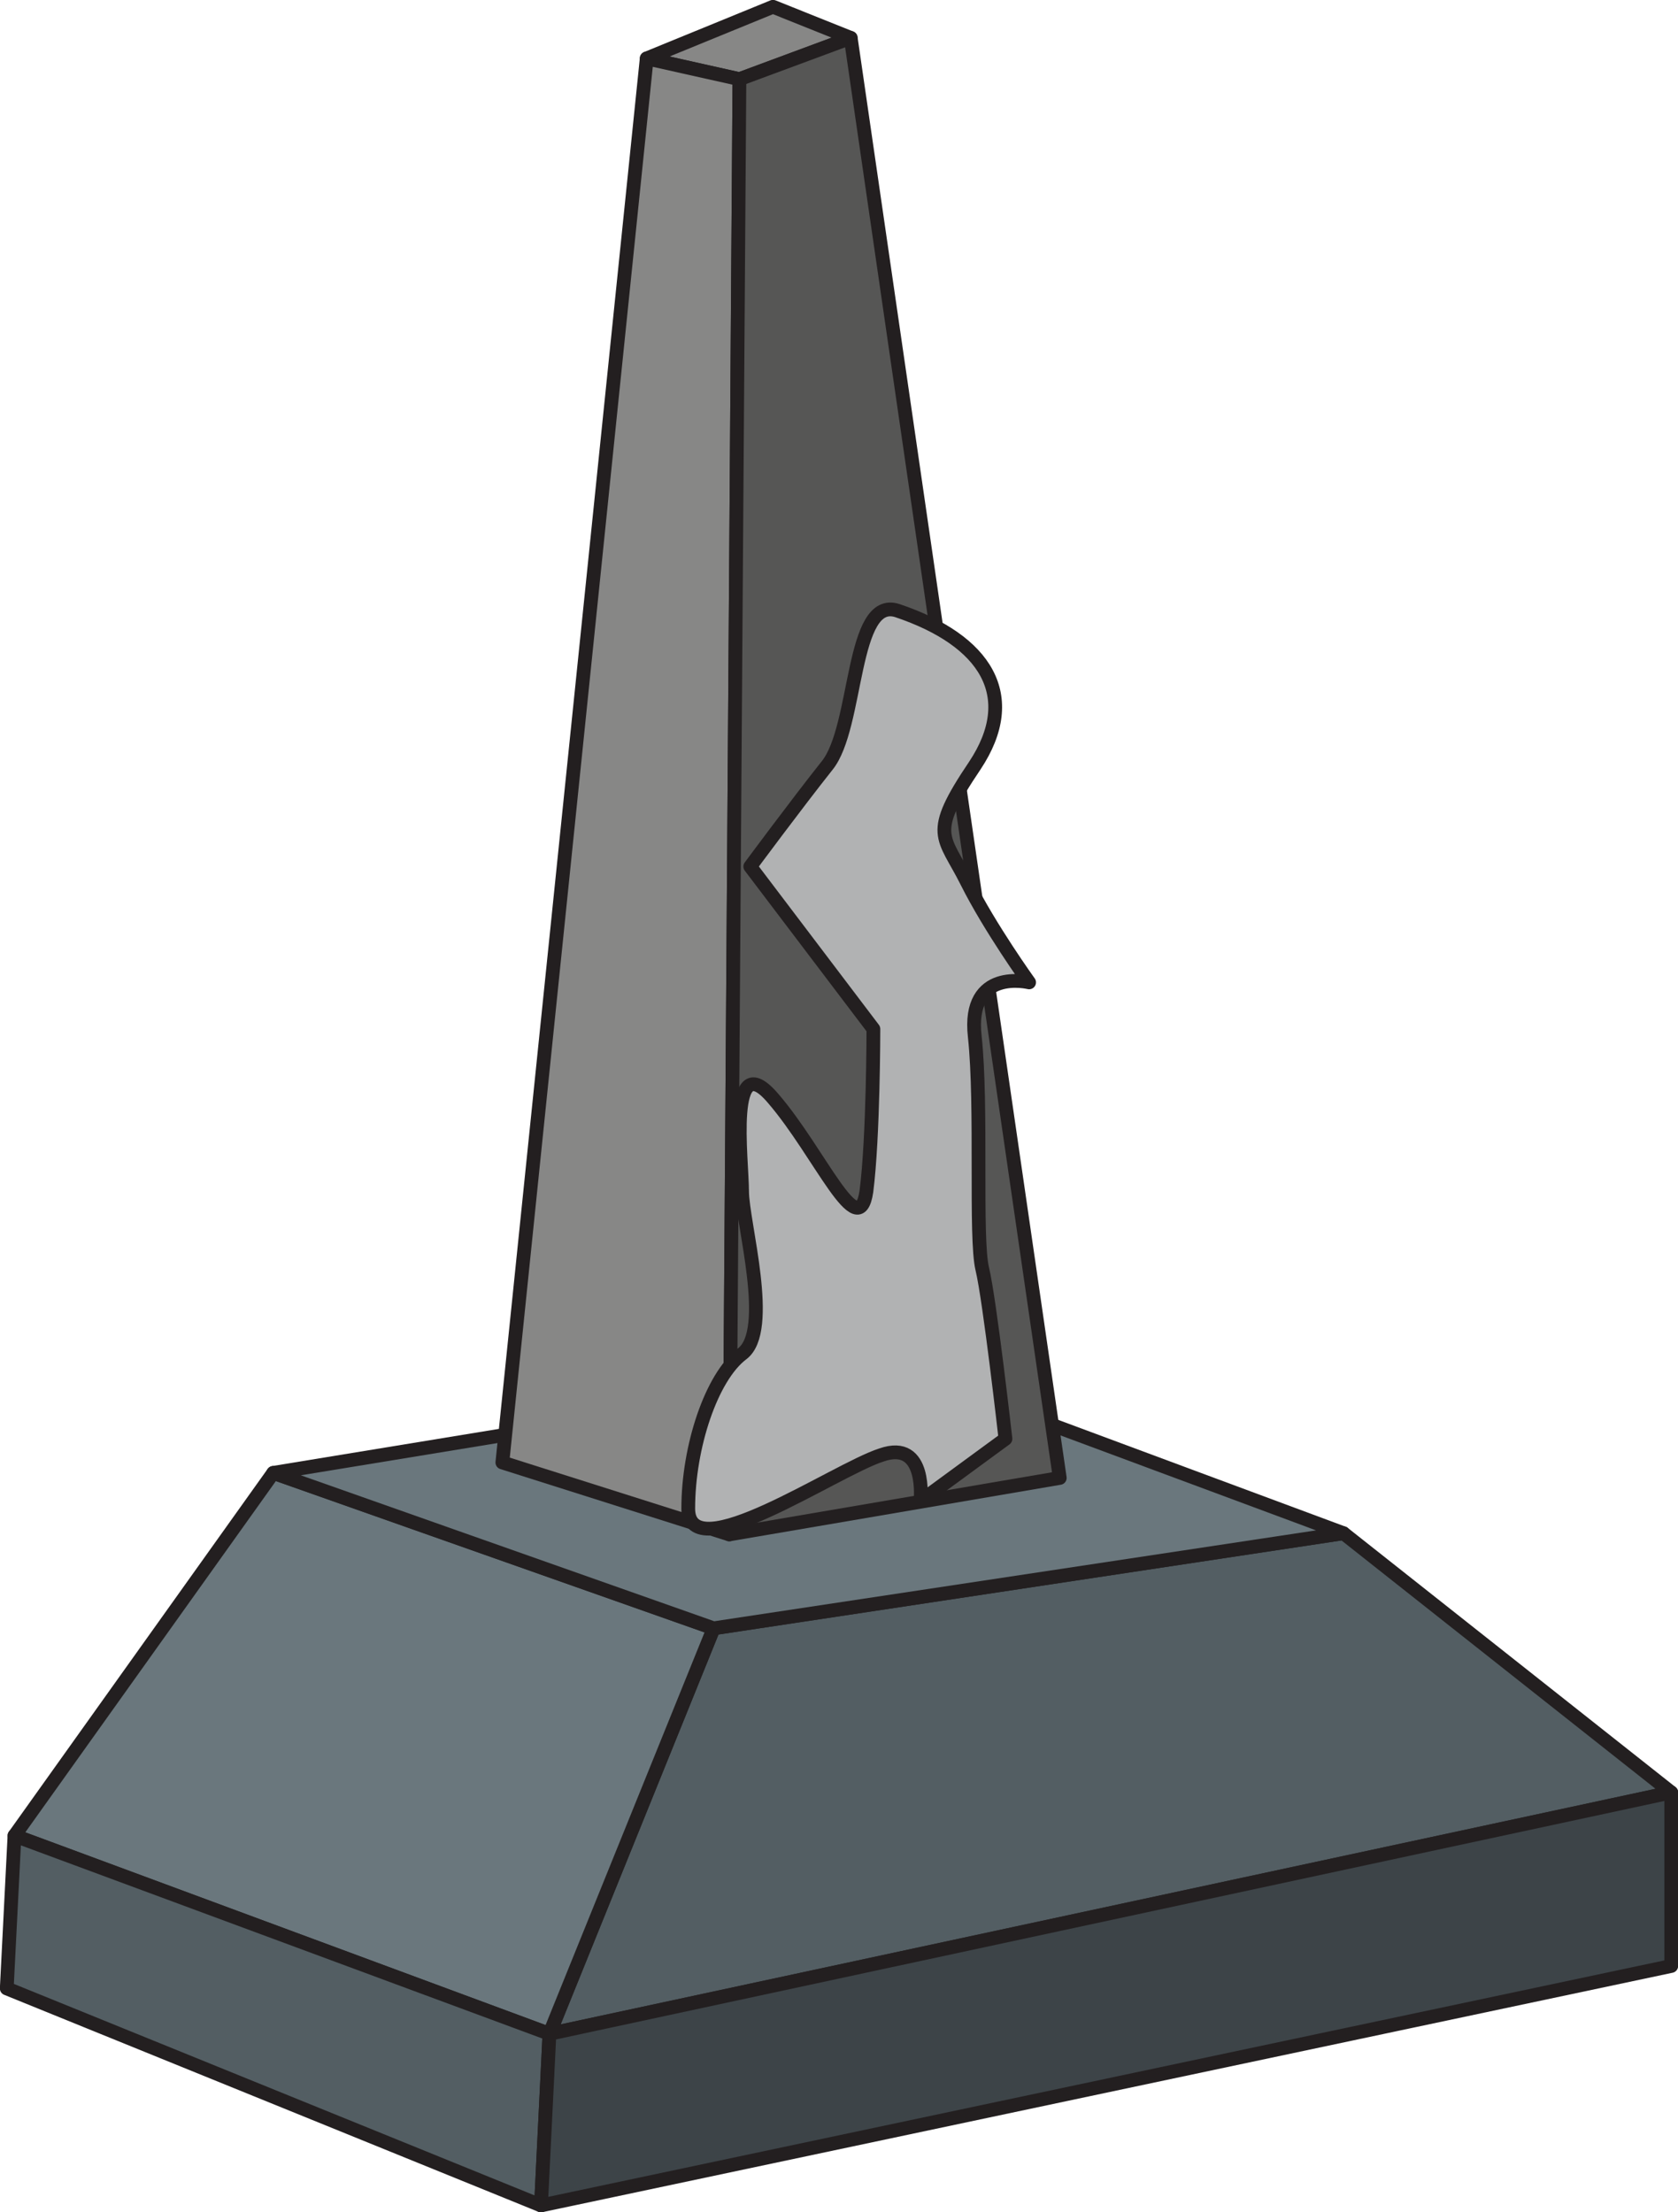
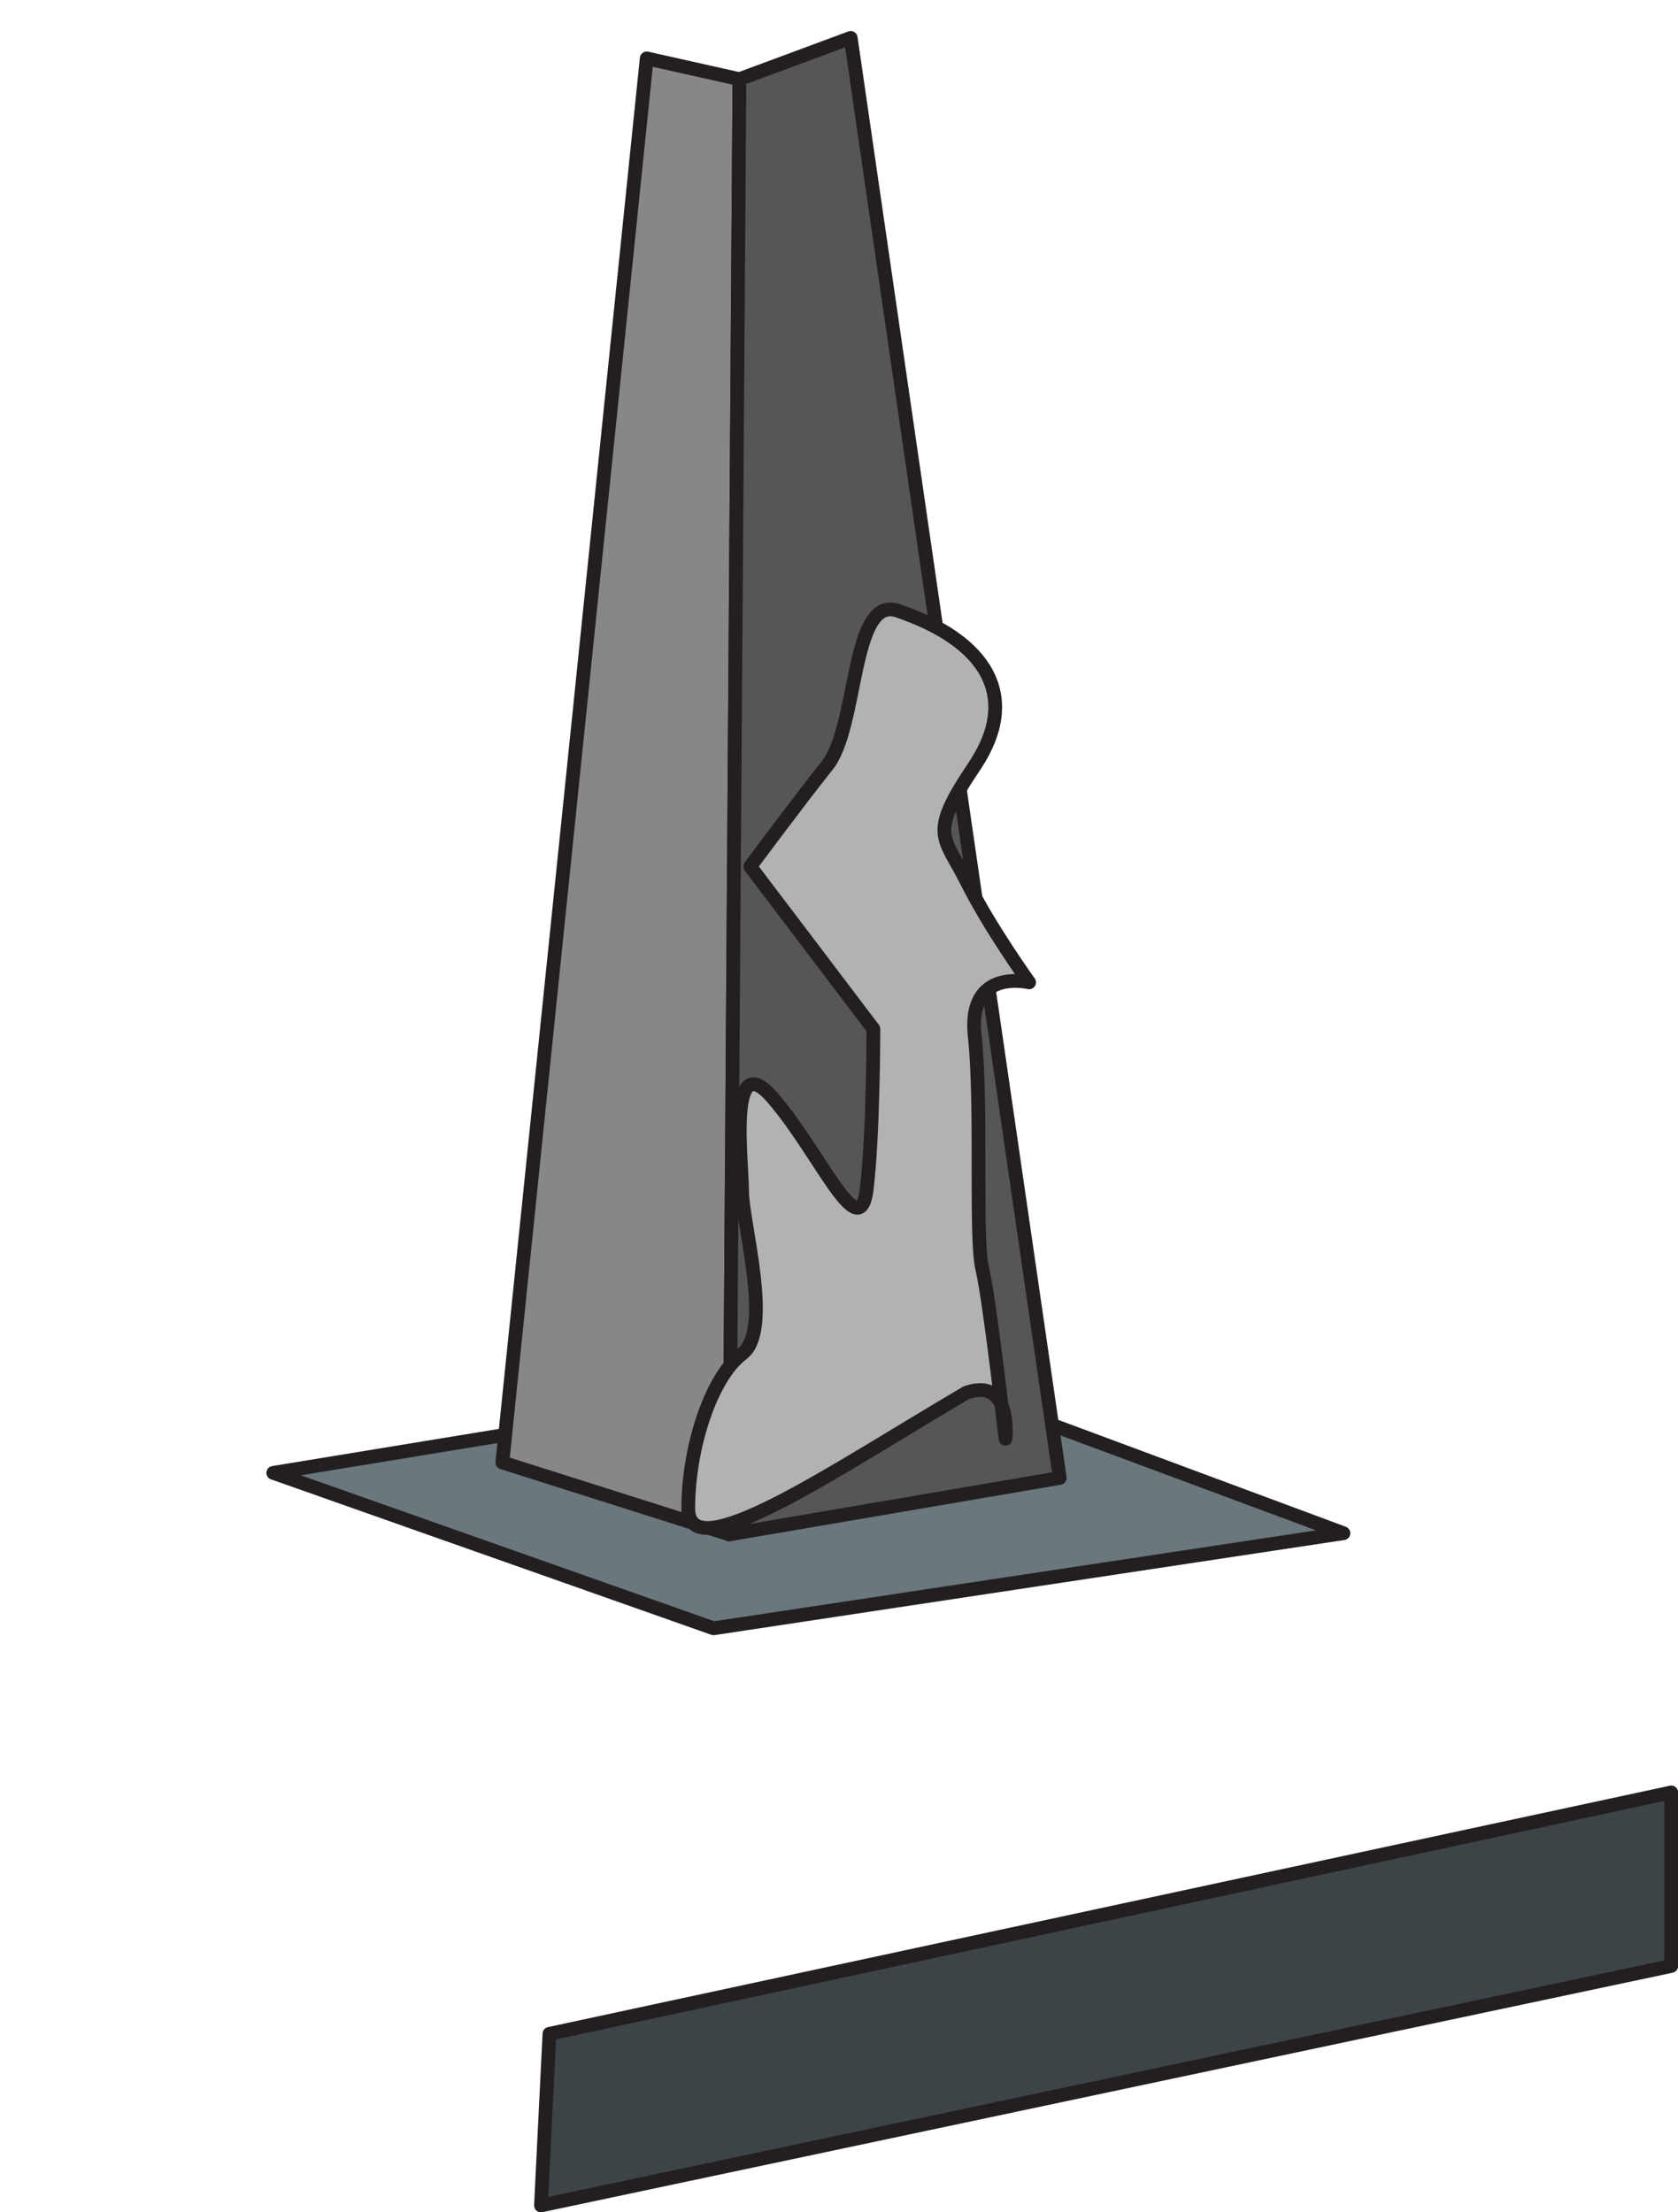
<svg xmlns="http://www.w3.org/2000/svg" version="1.1" id="Laag_1" x="0px" y="0px" width="6.951px" height="9.165px" viewBox="0 0 6.951 9.165" enable-background="new 0 0 6.951 9.165" xml:space="preserve">
  <g>
-     <polygon fill="#878786" stroke="#231F20" stroke-width="0.057" stroke-linejoin="round" stroke-miterlimit="10" points="   2.679,0.242 3.202,0.028 3.524,0.157 3.063,0.328  " />
-     <polygon fill="#535E63" stroke="#231F20" stroke-width="0.057" stroke-linejoin="round" stroke-miterlimit="10" points="   2.956,6.746 2.276,8.426 6.923,7.426 5.565,6.352  " />
-     <polygon fill="#6A777D" stroke="#231F20" stroke-width="0.057" stroke-linejoin="round" stroke-miterlimit="10" points="   1.132,6.102 2.956,6.746 2.276,8.426 0.06,7.605  " />
    <polygon fill="#6A777D" stroke="#231F20" stroke-width="0.057" stroke-linejoin="round" stroke-miterlimit="10" points="   3.741,5.674 5.565,6.352 2.956,6.746 1.132,6.102  " />
    <polygon fill="#878786" stroke="#231F20" stroke-width="0.057" stroke-linejoin="round" stroke-miterlimit="10" points="   2.679,0.242 3.063,0.328 3.021,6.357 2.081,6.059  " />
    <polygon fill="#565655" stroke="#231F20" stroke-width="0.057" stroke-linejoin="round" stroke-miterlimit="10" points="   3.524,0.157 3.063,0.328 3.021,6.357 4.39,6.123  " />
-     <path fill="#B1B2B3" stroke="#231F20" stroke-width="0.057" stroke-linejoin="round" stroke-miterlimit="10" d="M3.718,2.53   c0.365,0.123,0.512,0.353,0.32,0.642C3.843,3.461,3.909,3.461,4.005,3.653S4.263,4.07,4.263,4.07S4.005,4.006,4.038,4.295   c0.031,0.288,0,0.834,0.031,0.962s0.096,0.704,0.096,0.704L3.813,6.219c0,0,0.029-0.258-0.162-0.191   C3.458,6.09,2.851,6.508,2.851,6.25c0-0.256,0.096-0.545,0.223-0.641c0.129-0.096,0-0.545,0-0.674c0-0.128-0.062-0.609,0.129-0.384   C3.396,4.775,3.556,5.16,3.589,4.936c0.029-0.225,0.029-0.673,0.029-0.673L3.108,3.59c0,0,0.191-0.258,0.318-0.418   C3.556,3.012,3.524,2.466,3.718,2.53z" />
-     <polygon fill="#535E63" stroke="#231F20" stroke-width="0.057" stroke-linejoin="round" stroke-miterlimit="10" points="   0.06,7.605 0.028,8.238 2.241,9.137 2.276,8.426  " />
+     <path fill="#B1B2B3" stroke="#231F20" stroke-width="0.057" stroke-linejoin="round" stroke-miterlimit="10" d="M3.718,2.53   c0.365,0.123,0.512,0.353,0.32,0.642C3.843,3.461,3.909,3.461,4.005,3.653S4.263,4.07,4.263,4.07S4.005,4.006,4.038,4.295   c0.031,0.288,0,0.834,0.031,0.962s0.096,0.704,0.096,0.704c0,0,0.029-0.258-0.162-0.191   C3.458,6.09,2.851,6.508,2.851,6.25c0-0.256,0.096-0.545,0.223-0.641c0.129-0.096,0-0.545,0-0.674c0-0.128-0.062-0.609,0.129-0.384   C3.396,4.775,3.556,5.16,3.589,4.936c0.029-0.225,0.029-0.673,0.029-0.673L3.108,3.59c0,0,0.191-0.258,0.318-0.418   C3.556,3.012,3.524,2.466,3.718,2.53z" />
    <polygon fill="#3D4448" stroke="#231F20" stroke-width="0.057" stroke-linejoin="round" stroke-miterlimit="10" points="   6.923,8.145 6.923,7.426 2.276,8.426 2.241,9.137  " />
  </g>
</svg>